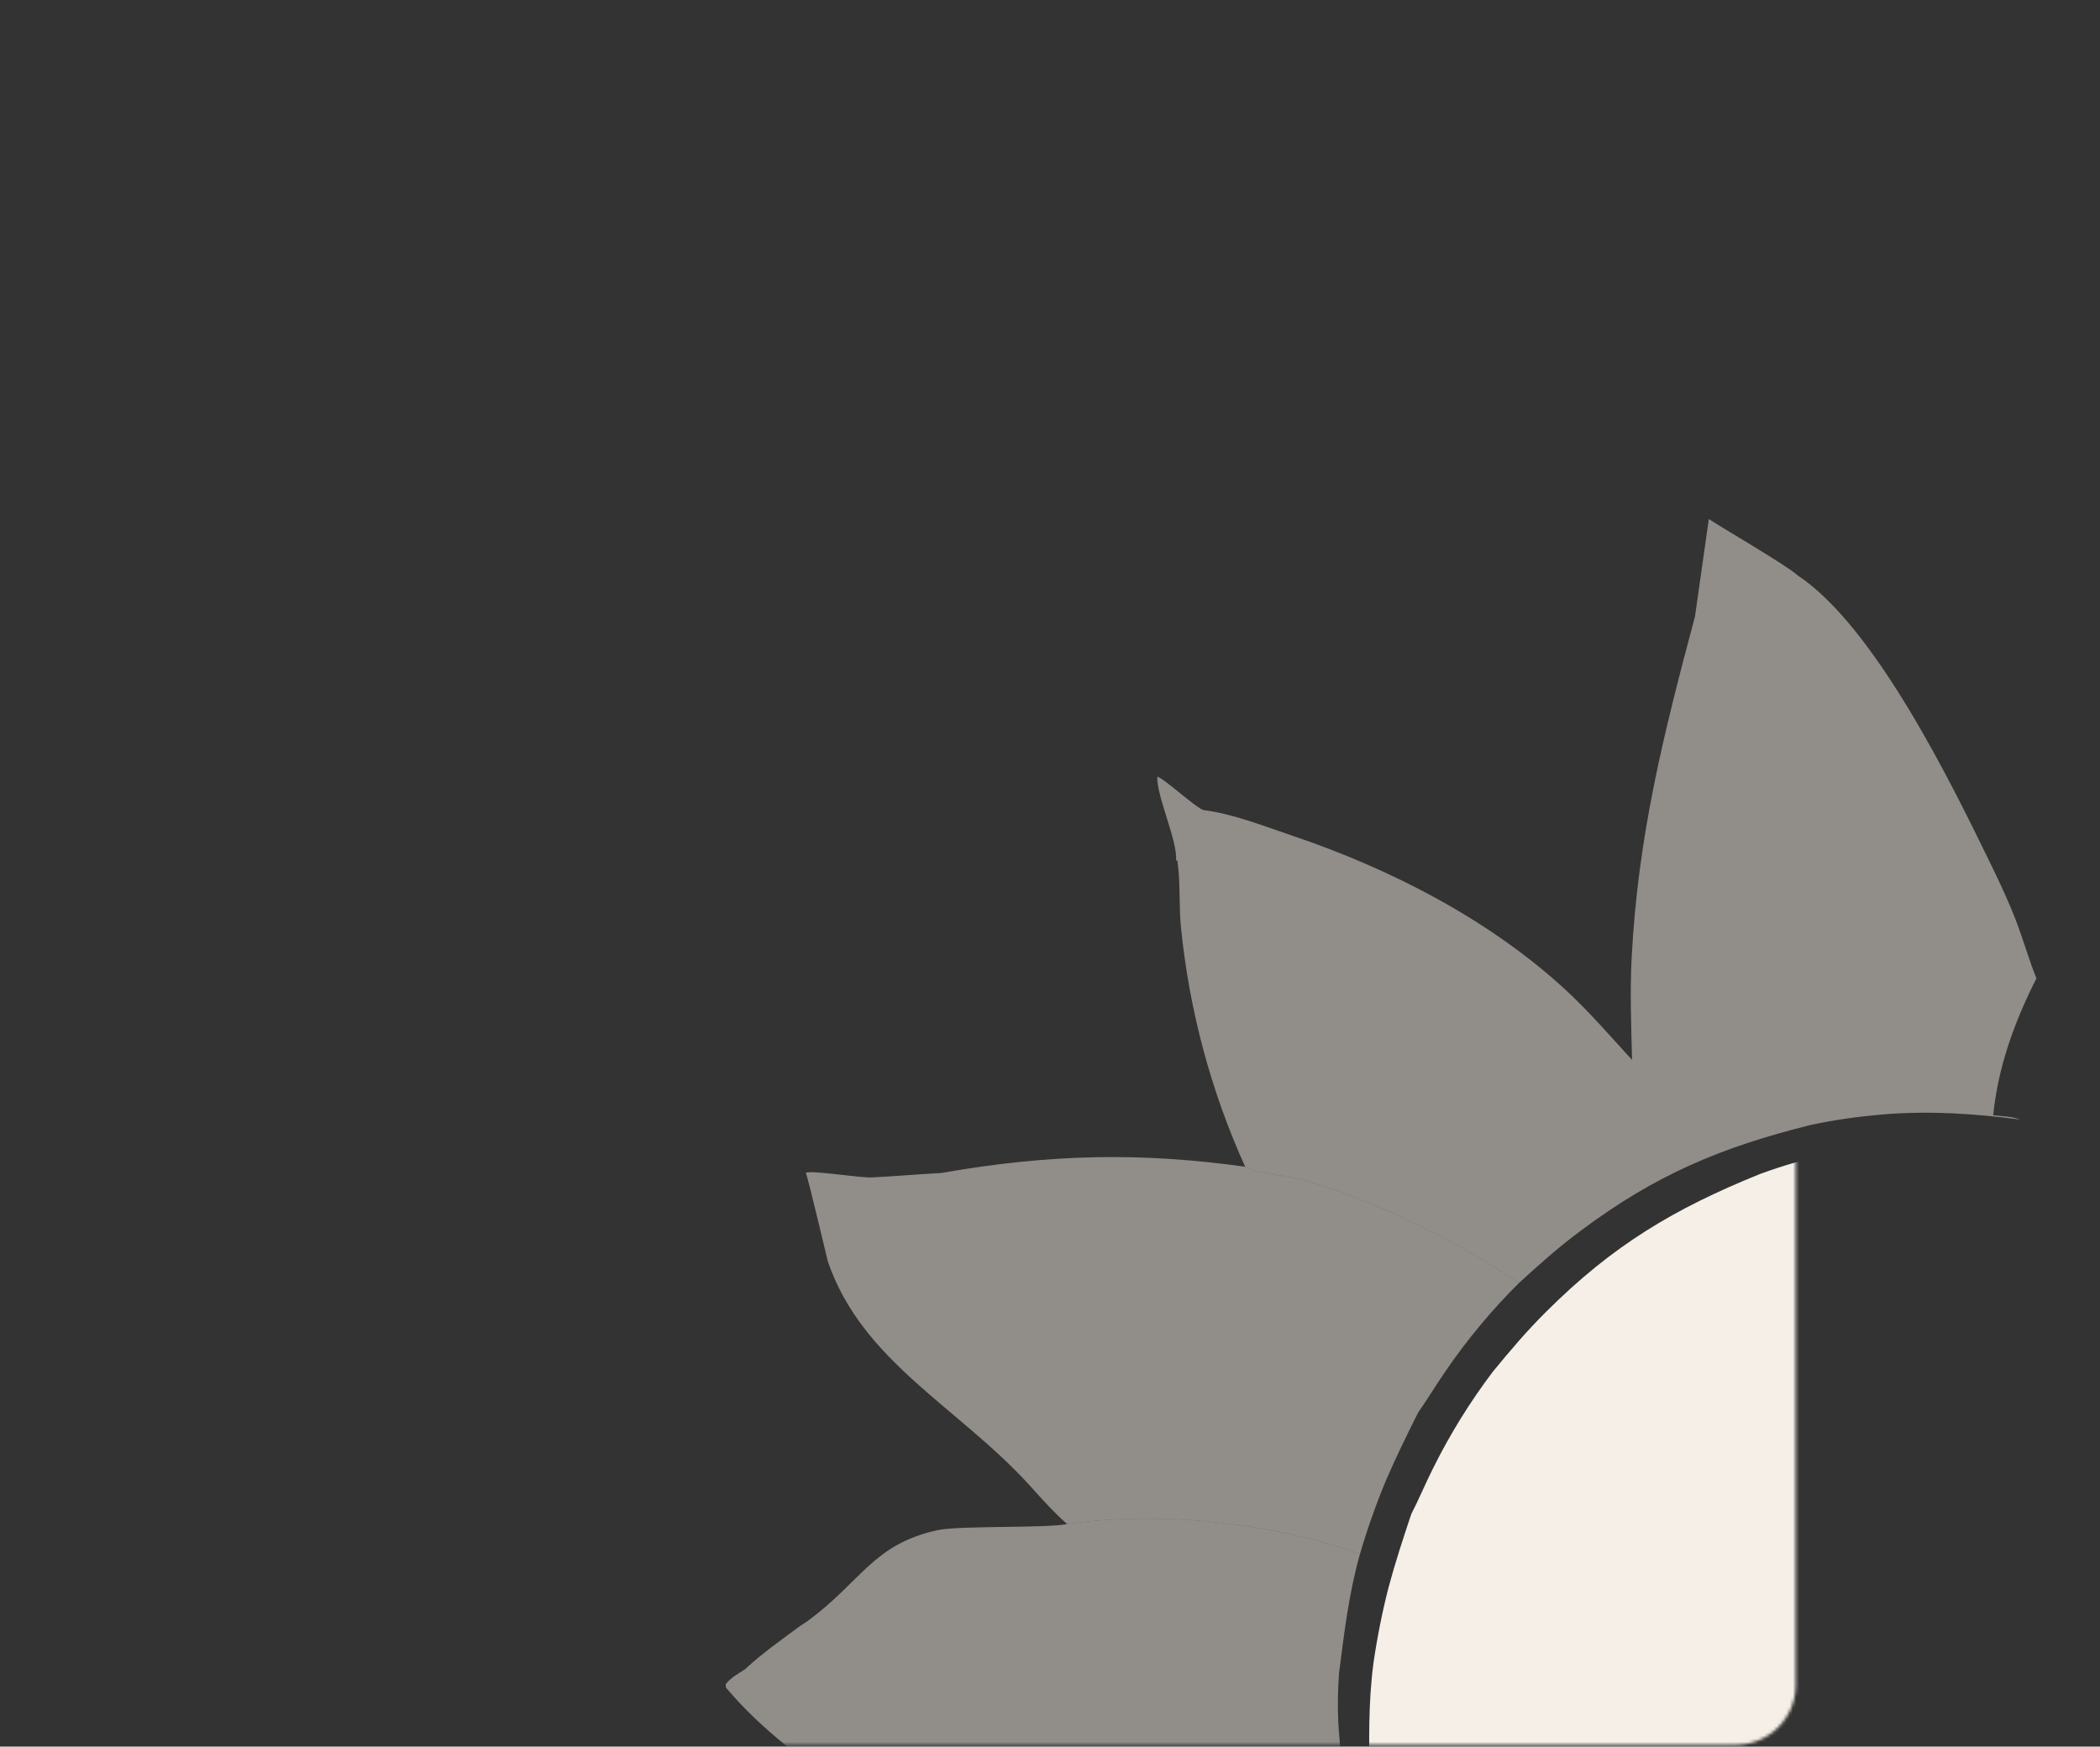
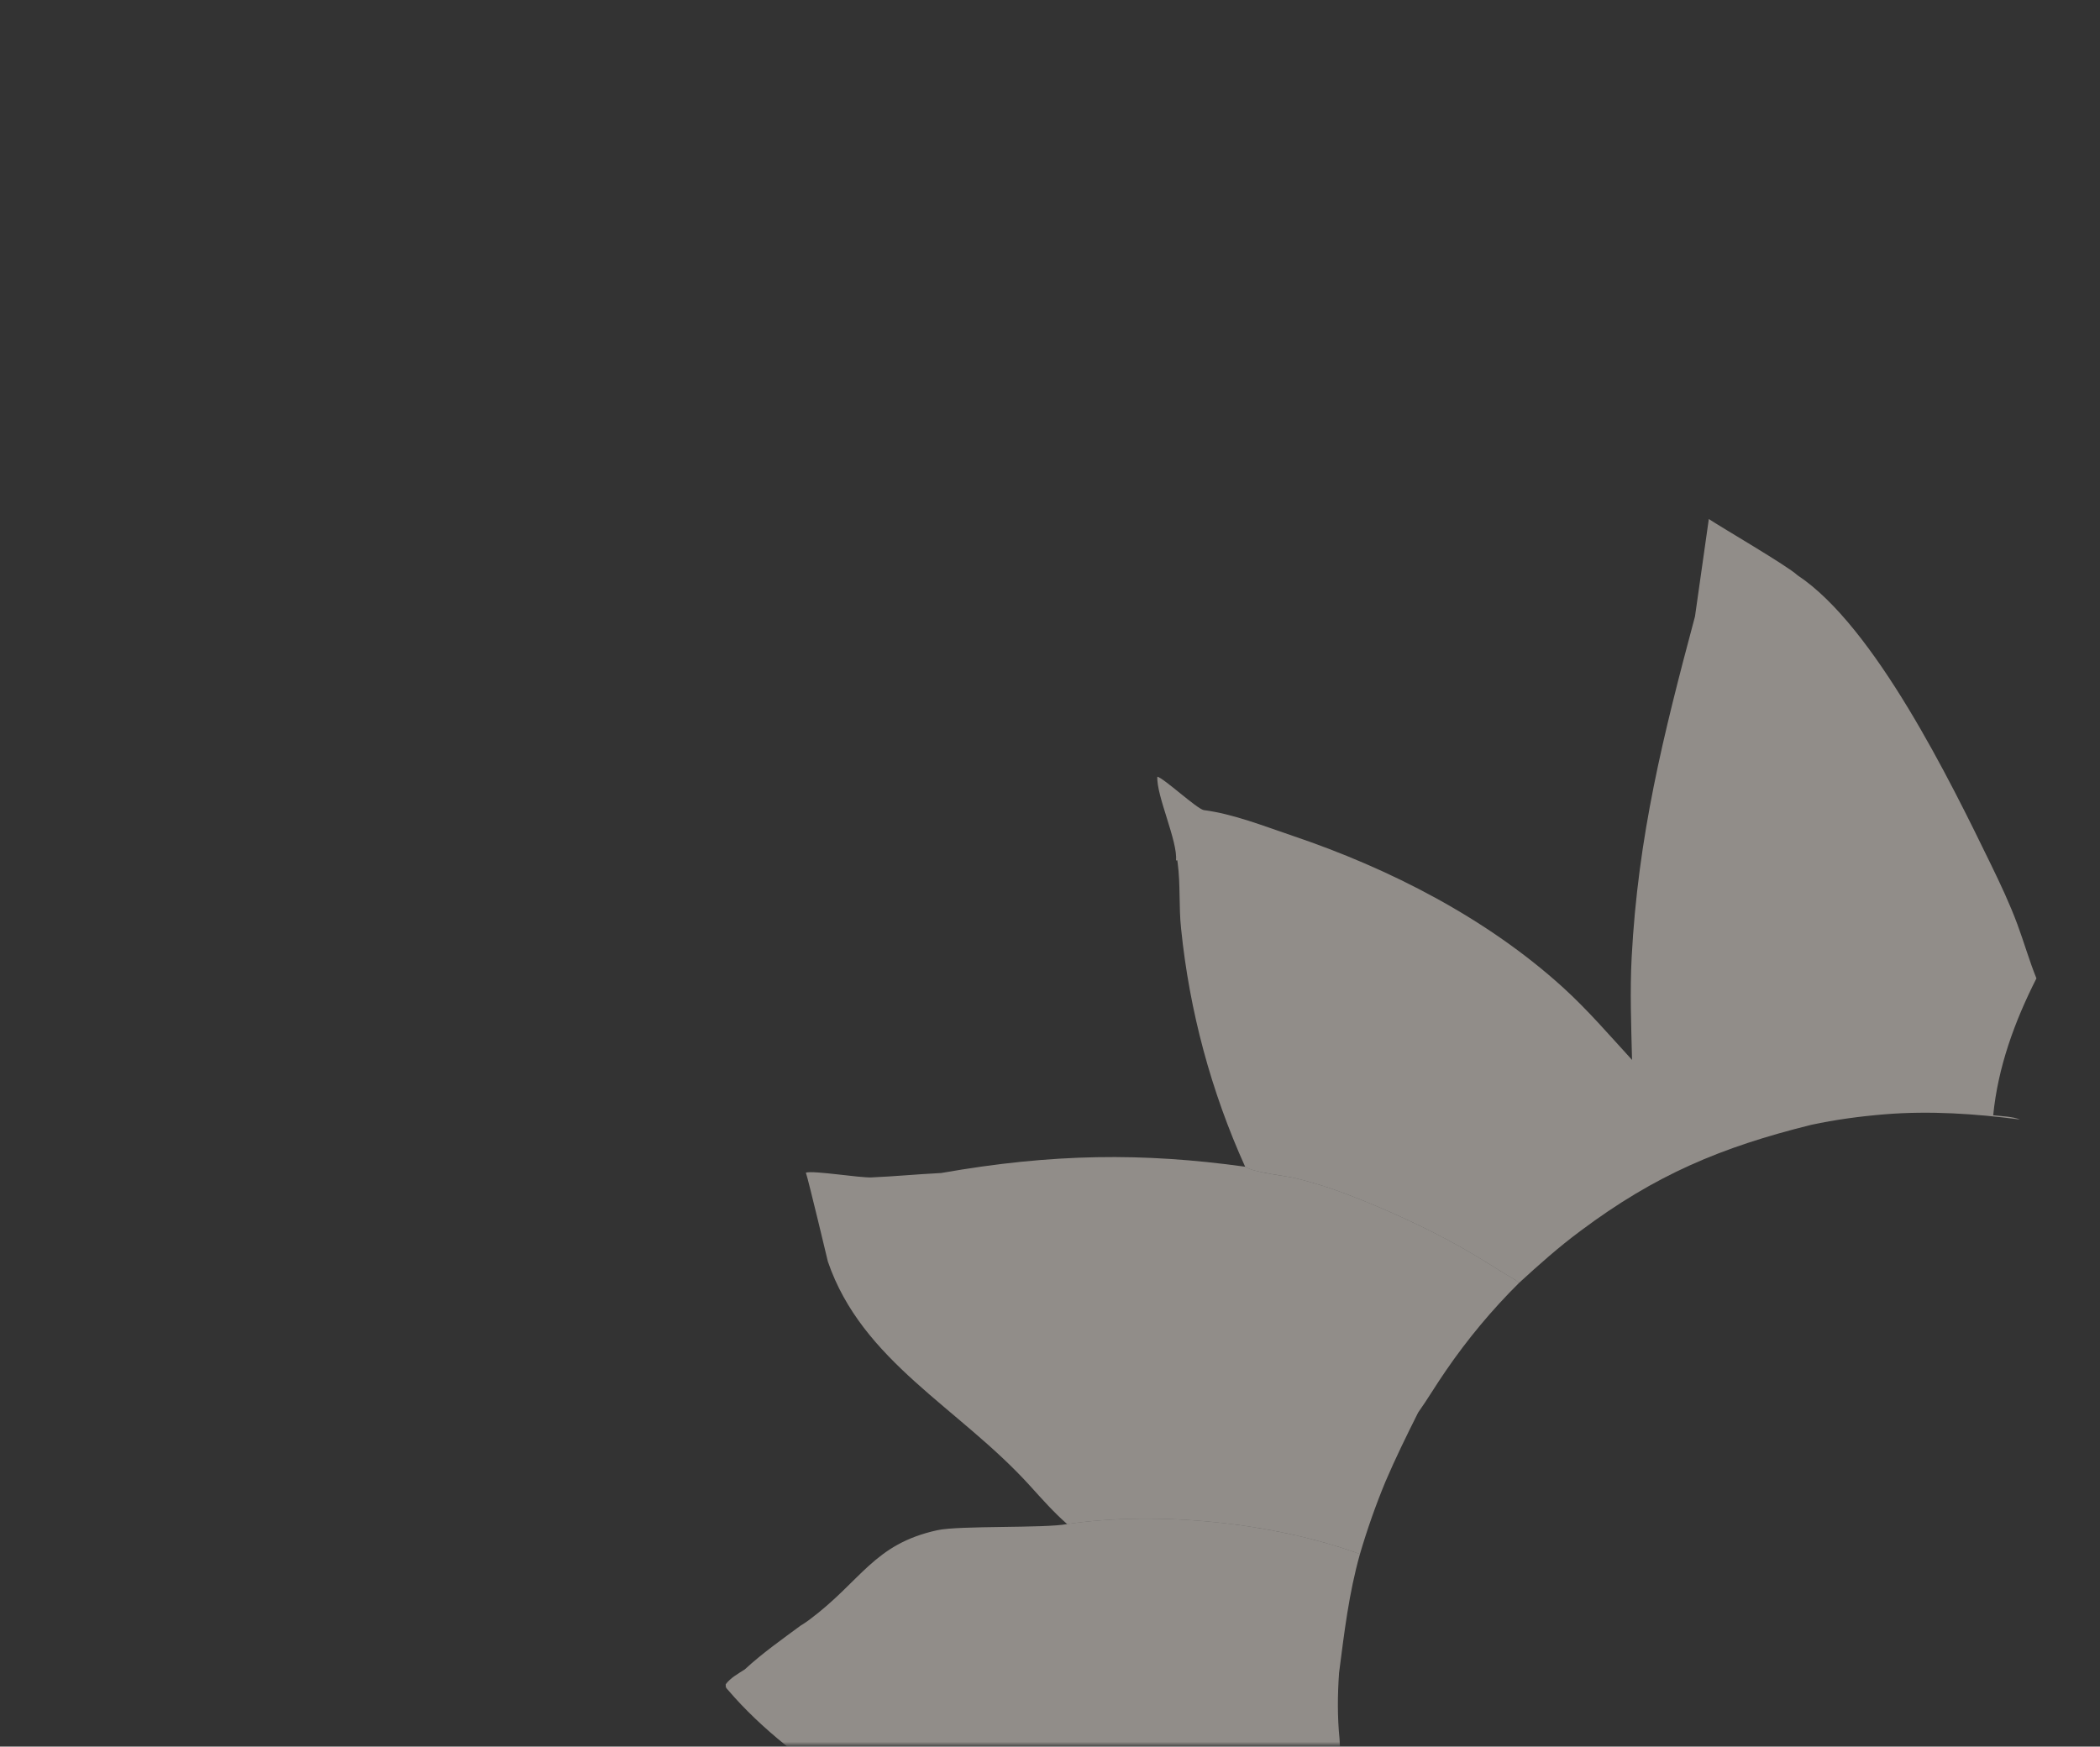
<svg xmlns="http://www.w3.org/2000/svg" width="660" height="549" viewBox="0 0 660 549" fill="none">
  <rect x="0" y="0" width="660" height="549" fill="#333333" stroke="none" />
  <path d="M391.329 366.723C394.262 368.655 403.67 369.454 407.685 370.464C412.747 371.736 417.982 373.339 422.861 375.201C435.337 379.961 448.033 385.738 459.681 392.311C465.322 395.494 470.727 399.075 476.305 402.367L477.421 403.238C473.164 407.463 469.115 411.878 465.274 416.486C461.434 421.092 457.819 425.87 454.43 430.818C451.421 435.144 448.733 439.721 445.692 444.008C442.102 451.17 438.588 458.327 435.435 465.694C432.355 473.143 429.681 480.734 427.413 488.469C400.165 478.554 364.091 474.852 335.39 479.044C331.204 475.402 327.364 471.037 323.633 466.927C301.312 442.336 270.98 428.032 260.194 396.549C260.194 396.549 254.041 370.727 253.275 368.581C255.788 367.86 270.196 370.251 273.893 370.087C281.516 369.749 287.283 369.147 295.822 368.699C330.83 362.545 359.207 362.272 391.329 366.723Z" fill="#F0E9E0" fill-opacity="0.5" />
  <path d="M537.059 163.142C540.582 165.529 561.852 177.889 564.942 180.83C589.199 196.875 613.073 245.731 625.703 271.688C628.689 277.827 631.645 284.096 634.021 290.498C636.108 296.119 637.776 301.976 640.022 307.523C633.18 321.024 627.919 335.399 626.437 350.547C629.024 350.862 632.477 350.916 634.852 351.886C620.787 350.059 606.579 349.099 592.404 350.242C584.544 350.893 576.95 351.908 569.231 353.562C540.877 360.6 520.253 369.288 496.734 386.894C489.902 391.952 483.684 397.5 477.422 403.238L476.306 402.366C470.728 399.075 465.323 395.493 459.682 392.31C448.033 385.738 435.337 379.96 422.861 375.2C417.983 373.338 412.748 371.735 407.686 370.463C403.671 369.454 394.263 368.654 391.33 366.723C389.994 363.769 388.719 360.789 387.504 357.784C386.289 354.778 385.136 351.749 384.043 348.696C382.951 345.644 381.921 342.572 380.953 339.478C379.984 336.384 379.079 333.272 378.237 330.141C377.394 327.011 376.616 323.865 375.901 320.703C375.186 317.541 374.535 314.366 373.949 311.177C373.362 307.989 372.84 304.79 372.382 301.581C371.925 298.371 371.533 295.154 371.206 291.929C370.453 285.083 371.039 278.015 370.123 271.237L370.004 270.406L369.594 270.466C370.24 264.56 363.368 250.06 363.738 244.119C365.981 244.751 376.025 254.123 378.301 254.629C387.629 255.831 397.289 259.682 406.211 262.694C436.714 272.994 467.22 288.588 491.209 310.36C498.94 317.377 505.874 325.459 512.927 333.153C512.668 322.452 512.247 311.625 512.808 300.931C514.806 262.869 522.709 231.176 532.711 193.772L537.059 163.142Z" fill="#F0E9E0" fill-opacity="0.5" />
  <mask id="mask0_359_114" style="mask-type:alpha" maskUnits="userSpaceOnUse" x="0" y="0" width="565" height="549">
    <rect width="564.375" height="548.438" rx="18.75" fill="#F8EA1B" />
  </mask>
  <g mask="url(#mask0_359_114)">
    <path d="M335.391 479.044C364.092 474.852 400.166 478.554 427.413 488.469C423.928 500.829 422.489 513.111 420.85 525.792C420.366 532.675 420.295 539.641 420.992 546.513C421.504 557.525 422.73 569.146 425.805 579.759C415.969 578.995 388.156 585.905 377.781 589.518C373.778 590.912 362.49 597.281 359.366 597.121C344.405 594.791 329.245 591.256 314.952 586.216C285.73 575.911 249.173 555.065 228.947 531.362C228.204 530.475 228.069 530.633 228.08 529.399C229.636 527.342 231.95 526.105 234.091 524.721C239.552 519.66 245.758 515.305 251.735 510.884C252.606 510.408 253.429 509.77 254.253 509.213C270.792 496.903 274.504 485.378 294.609 480.974C301.51 479.462 328.444 480.412 335.391 479.044Z" fill="#F0E9E0" fill-opacity="0.5" />
  </g>
  <mask id="mask1_359_114" style="mask-type:alpha" maskUnits="userSpaceOnUse" x="0" y="0" width="565" height="549">
    <rect width="564.375" height="548.438" rx="18.75" fill="#FAF6EF" />
  </mask>
  <g mask="url(#mask1_359_114)">
-     <path d="M617.878 358.125C628.501 358.446 639.331 359.077 649.753 361.3C658.101 362.79 666.283 364.917 674.3 367.681C682.307 370.415 690.556 373.1 698.018 377.142C712.278 384.137 725.231 392.392 737.281 402.775C743.204 407.93 749.054 413.139 754.356 418.942C758.442 423.321 762.244 427.913 766.062 432.523C774.81 444.91 782.961 457.547 788.685 471.664C791.421 478.626 794.354 485.602 796.411 492.8C800.313 506.178 802.528 519.685 803.415 533.586C803.848 542.674 803.826 551.601 802.967 560.673C802.051 569.268 800.831 577.604 798.98 586.049C795.364 600.344 789.871 615.174 782.645 628.073L775.163 641.142C770.878 647.714 766.341 654.107 761.551 660.322C758.99 663.458 756.333 666.512 753.579 669.481C750.825 672.45 747.981 675.33 745.047 678.121C742.112 680.912 739.092 683.607 735.988 686.208C732.884 688.808 729.701 691.309 726.439 693.71C716.666 700.237 706.738 706.838 696.008 711.712C688.648 714.905 681.28 718.182 673.617 720.595C661.427 725.149 645.116 728.1 632.135 729.348C622.528 730.136 613.093 730.036 603.472 729.645C595.766 729.115 588.255 727.955 580.649 726.664C576.649 725.872 572.677 724.96 568.733 723.929C564.788 722.898 560.878 721.749 557.002 720.482C553.126 719.214 549.293 717.832 545.501 716.333C541.709 714.835 537.965 713.223 534.27 711.499L529.319 708.745C522.696 704.81 516.139 700.767 509.648 696.616C505.925 694.074 502.302 691.398 498.777 688.587C495.252 685.777 491.837 682.839 488.53 679.776C485.223 676.712 482.034 673.53 478.963 670.23C475.891 666.93 472.946 663.521 470.128 660.003C465.652 654.12 461.537 647.913 457.307 641.85C451.952 632.553 447.159 622.975 442.93 613.115C438.394 603.038 435.547 591.705 433.493 580.875C431.836 574.169 430.928 567.263 430.439 560.379C430.28 547.594 429.979 535.232 431.693 522.504C432.852 514.527 434.432 506.635 436.435 498.828C438.521 491.091 440.995 483.511 443.542 475.915C445.95 471.244 447.969 466.334 450.34 461.629C453 456.253 455.907 451.015 459.062 445.914C462.217 440.813 465.605 435.872 469.227 431.092C474.621 424.531 479.997 418.164 486.05 412.196C506.862 391.46 526.06 379.959 553.143 369.007C560.553 366.284 567.929 364.211 575.62 362.463C589.494 359.339 603.696 358.293 617.878 358.125Z" fill="#F5EFE7" />
-   </g>
+     </g>
</svg>